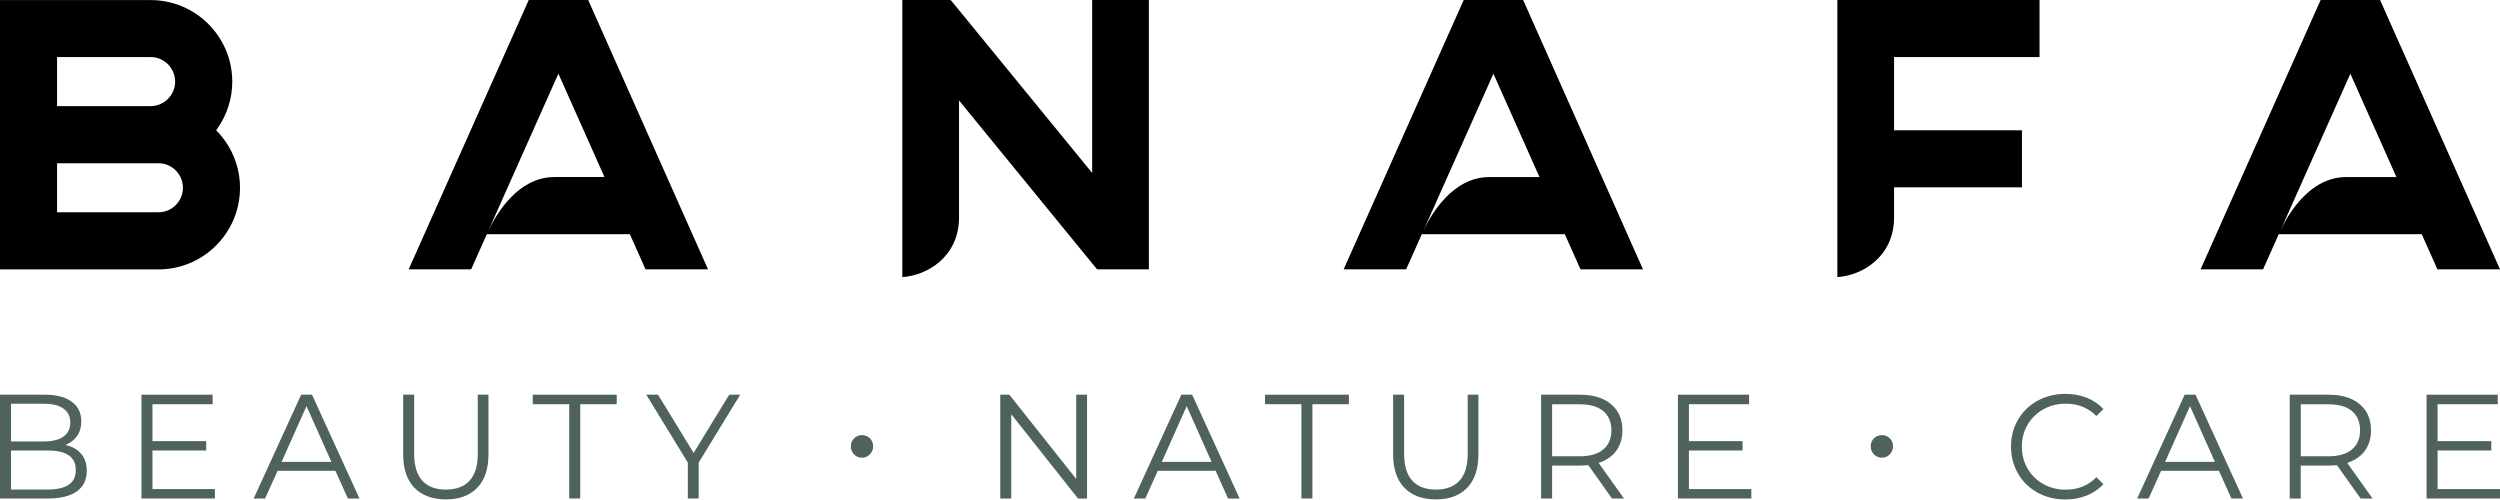
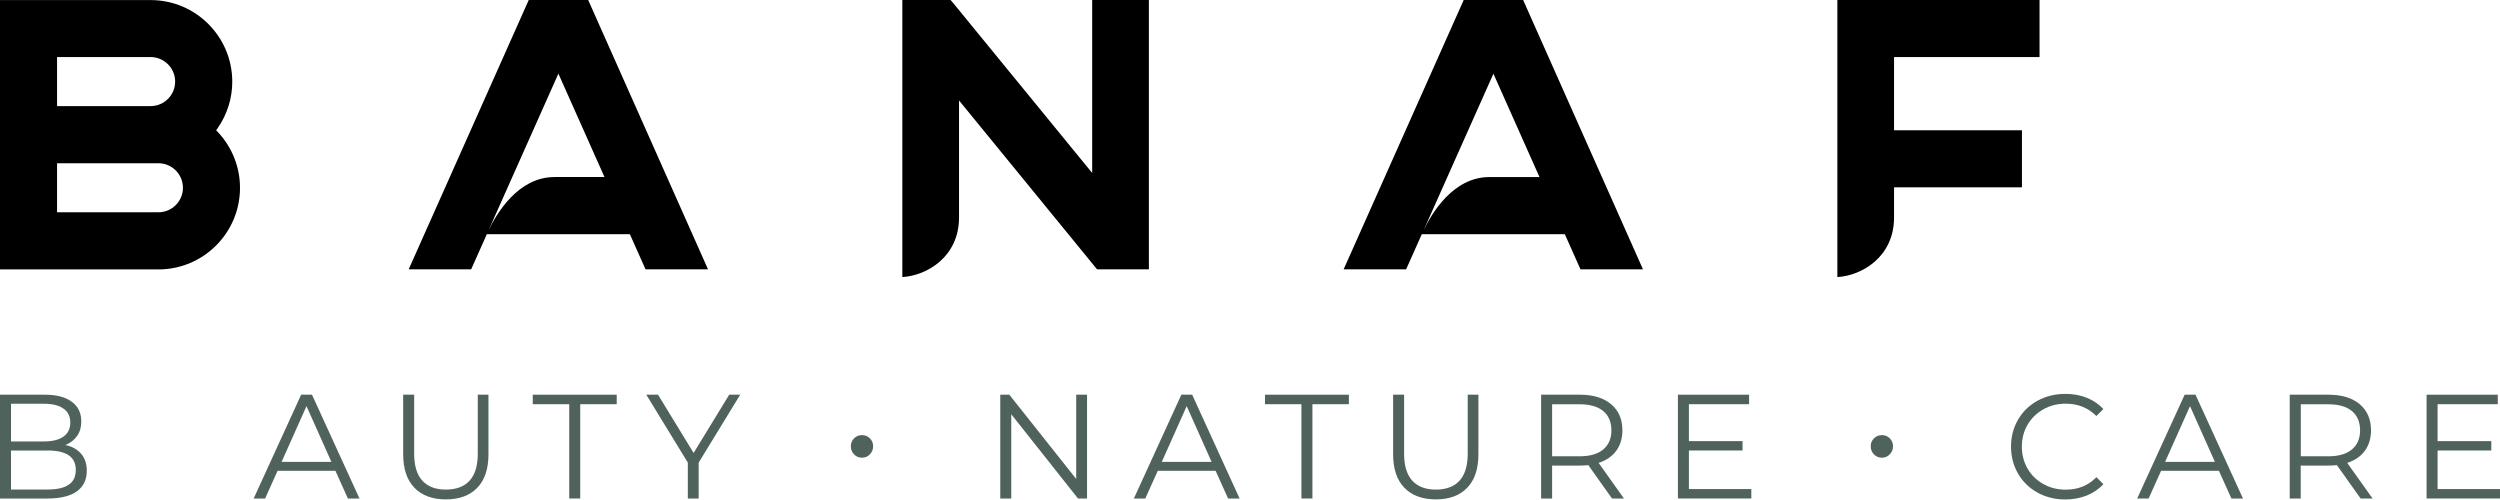
<svg xmlns="http://www.w3.org/2000/svg" width="240" height="48" viewBox="0 0 240 48" fill="none">
  <g clip-path="url(#clip0_5171_23317)">
    <path d="M7.796 43.569C8.153 43.99 8.331 44.532 8.331 45.195C8.331 46.051 8.018 46.708 7.383 47.164C6.755 47.62 5.821 47.856 4.587 47.856H0V37.891H4.301C5.414 37.891 6.27 38.112 6.883 38.562C7.497 39.004 7.804 39.639 7.804 40.459C7.804 41.008 7.668 41.479 7.397 41.857C7.126 42.242 6.755 42.528 6.277 42.72C6.933 42.863 7.44 43.148 7.789 43.569H7.796ZM1.056 38.761V42.378H4.23C5.036 42.378 5.657 42.221 6.092 41.914C6.527 41.607 6.748 41.158 6.748 40.566C6.748 39.974 6.527 39.532 6.092 39.225C5.657 38.918 5.036 38.761 4.23 38.761H1.056ZM6.591 46.536C7.047 46.237 7.276 45.759 7.276 45.11C7.276 43.868 6.377 43.248 4.572 43.248H1.056V46.993H4.572C5.464 46.993 6.142 46.843 6.591 46.536Z" fill="#4F635C" />
-     <path d="M20.629 46.943V47.856H13.581V37.891H20.415V38.804H14.637V42.349H19.794V43.248H14.637V46.95H20.629V46.943Z" fill="#4F635C" />
    <path d="M32.199 45.195H26.649L25.451 47.856H24.352L28.91 37.891H29.952L34.51 47.856H33.397L32.199 45.195ZM31.814 44.339L29.424 38.989L27.034 44.339H31.821H31.814Z" fill="#4F635C" />
    <path d="M39.788 46.829C39.068 46.087 38.704 45.01 38.704 43.597V37.891H39.76V43.555C39.76 44.71 40.024 45.573 40.544 46.144C41.065 46.715 41.821 47 42.806 47C43.79 47 44.56 46.715 45.081 46.144C45.602 45.573 45.866 44.71 45.866 43.555V37.891H46.893V43.597C46.893 45.01 46.536 46.087 45.816 46.829C45.102 47.571 44.097 47.941 42.806 47.941C41.515 47.941 40.509 47.571 39.788 46.829Z" fill="#4F635C" />
    <path d="M54.647 38.804H51.144V37.891H59.205V38.804H55.702V47.856H54.647V38.804Z" fill="#4F635C" />
    <path d="M67.073 44.411V47.856H66.031V44.411L62.044 37.891H63.171L66.587 43.483L70.004 37.891H71.06L67.073 44.411Z" fill="#4F635C" />
    <path d="M81.995 43.626C81.788 43.419 81.681 43.155 81.681 42.841C81.681 42.528 81.788 42.285 81.995 42.078C82.202 41.871 82.451 41.771 82.751 41.771C83.051 41.771 83.3 41.871 83.507 42.078C83.714 42.285 83.821 42.535 83.821 42.841C83.821 43.148 83.714 43.405 83.507 43.619C83.3 43.833 83.051 43.94 82.751 43.94C82.451 43.94 82.202 43.833 81.995 43.626Z" fill="#4F635C" />
    <path d="M104.357 37.891V47.856H103.487L97.081 39.767V47.856H96.026V37.891H96.896L103.316 45.98V37.891H104.357Z" fill="#4F635C" />
-     <path d="M116.697 45.195H111.148L109.949 47.856H108.851L113.409 37.891H114.45L119.001 47.856H117.896L116.697 45.195ZM116.312 44.339L113.923 38.989L111.533 44.339H116.319H116.312Z" fill="#4F635C" />
+     <path d="M116.697 45.195H111.148L109.949 47.856H108.851L113.409 37.891H114.45L119.001 47.856H117.896L116.697 45.195ZM116.312 44.339L113.923 38.989L111.533 44.339H116.319H116.312" fill="#4F635C" />
    <path d="M124.943 38.804H121.441V37.891H129.494V38.804H125.992V47.856H124.936V38.804H124.943Z" fill="#4F635C" />
    <path d="M134.823 46.829C134.102 46.087 133.738 45.01 133.738 43.597V37.891H134.794V43.555C134.794 44.71 135.058 45.573 135.579 46.144C136.099 46.715 136.855 47 137.84 47C138.824 47 139.595 46.715 140.115 46.144C140.636 45.573 140.9 44.71 140.9 43.555V37.891H141.927V43.597C141.927 45.01 141.57 46.087 140.85 46.829C140.137 47.571 139.131 47.941 137.84 47.941C136.549 47.941 135.543 47.571 134.823 46.829Z" fill="#4F635C" />
    <path d="M154.752 47.856L152.477 44.653C152.22 44.682 151.956 44.696 151.678 44.696H149.003V47.856H147.947V37.891H151.678C152.948 37.891 153.946 38.198 154.667 38.804C155.387 39.41 155.751 40.245 155.751 41.308C155.751 42.085 155.551 42.742 155.159 43.276C154.767 43.811 154.203 44.197 153.468 44.439L155.901 47.856H154.745H154.752ZM153.911 43.148C154.431 42.713 154.695 42.099 154.695 41.315C154.695 40.53 154.431 39.888 153.911 39.46C153.39 39.032 152.634 38.811 151.65 38.811H149.003V43.804H151.65C152.634 43.804 153.39 43.583 153.911 43.148Z" fill="#4F635C" />
    <path d="M168.127 46.943V47.856H161.079V37.891H167.913V38.804H162.135V42.349H167.285V43.248H162.135V46.95H168.127V46.943Z" fill="#4F635C" />
    <path d="M179.904 43.626C179.697 43.419 179.59 43.155 179.59 42.841C179.59 42.528 179.697 42.285 179.904 42.078C180.111 41.871 180.367 41.771 180.66 41.771C180.952 41.771 181.209 41.871 181.416 42.078C181.623 42.285 181.73 42.535 181.73 42.841C181.73 43.148 181.623 43.405 181.416 43.619C181.209 43.833 180.952 43.94 180.66 43.94C180.367 43.94 180.118 43.833 179.904 43.626Z" fill="#4F635C" />
    <path d="M195.596 47.285C194.805 46.85 194.184 46.244 193.735 45.473C193.285 44.696 193.057 43.833 193.057 42.877C193.057 41.921 193.285 41.051 193.735 40.281C194.184 39.51 194.812 38.904 195.604 38.469C196.403 38.034 197.294 37.812 198.279 37.812C199.02 37.812 199.705 37.934 200.326 38.183C200.953 38.433 201.481 38.79 201.924 39.268L201.253 39.938C200.476 39.154 199.491 38.754 198.307 38.754C197.522 38.754 196.802 38.932 196.16 39.296C195.518 39.66 195.012 40.152 194.648 40.773C194.284 41.4 194.099 42.099 194.099 42.877C194.099 43.654 194.284 44.361 194.648 44.988C195.012 45.616 195.518 46.108 196.16 46.465C196.802 46.829 197.522 47.007 198.307 47.007C199.505 47.007 200.483 46.608 201.253 45.809L201.924 46.479C201.488 46.957 200.953 47.314 200.326 47.571C199.691 47.82 199.006 47.949 198.271 47.949C197.287 47.949 196.395 47.727 195.604 47.292L195.596 47.285Z" fill="#4F635C" />
    <path d="M213.016 45.195H207.466L206.268 47.856H205.169L209.727 37.891H210.769L215.327 47.856H214.214L213.016 45.195ZM212.63 44.339L210.241 38.989L207.851 44.339H212.637H212.63Z" fill="#4F635C" />
    <path d="M226.618 47.856L224.343 44.653C224.086 44.682 223.822 44.696 223.544 44.696H220.869V47.856H219.813V37.891H223.544C224.814 37.891 225.812 38.198 226.533 38.804C227.253 39.41 227.617 40.245 227.617 41.308C227.617 42.085 227.417 42.742 227.025 43.276C226.633 43.811 226.069 44.197 225.334 44.439L227.767 47.856H226.611H226.618ZM225.784 43.148C226.304 42.713 226.568 42.099 226.568 41.315C226.568 40.53 226.304 39.888 225.784 39.46C225.263 39.032 224.507 38.811 223.523 38.811H220.876V43.804H223.523C224.507 43.804 225.263 43.583 225.784 43.148Z" fill="#4F635C" />
    <path d="M240 46.943V47.856H232.952V37.891H239.786V38.804H234.008V42.349H239.165V43.248H234.008V46.95H240V46.943Z" fill="#4F635C" />
    <path d="M20.757 12.497L20.9 12.297C21.813 10.978 22.298 9.437 22.298 7.839C22.298 3.517 18.781 0.007 14.466 0.007H0V25.865H15.208C19.53 25.865 23.04 22.348 23.04 18.032C23.04 16.042 22.284 14.145 20.921 12.683L20.75 12.504L20.757 12.497ZM5.478 5.478H14.459C15.757 5.478 16.813 6.534 16.813 7.832C16.813 9.13 15.757 10.186 14.459 10.186H5.478V5.478ZM15.208 20.379H5.478V15.671H15.208C16.506 15.671 17.562 16.727 17.562 18.025C17.562 19.323 16.506 20.379 15.208 20.379Z" fill="black" />
    <path d="M176.387 0V26.599C178.741 26.457 181.83 24.666 181.83 20.871V17.983H194.106V12.504H181.83V5.478H195.796V0H176.387Z" fill="black" />
    <path d="M50.759 0L39.232 25.858H45.231L46.736 22.483H60.467L61.972 25.858H67.971L56.466 0H50.759ZM53.22 16.998C49.718 16.998 47.649 20.543 46.893 22.127L53.605 7.069L58.028 16.991H53.22V16.998Z" fill="black" />
    <path d="M104.856 16.613L91.361 0.114H91.346L91.246 0H86.624V26.599C88.978 26.457 92.067 24.666 92.067 20.871V9.644L105.32 25.858H110.292V0H104.849V16.613H104.856Z" fill="black" />
    <path d="M140.515 0L128.988 25.858H134.987L136.492 22.483H150.223L151.728 25.858H157.727L146.221 0H140.515ZM142.976 16.998C139.488 16.998 137.419 20.515 136.663 22.113L143.368 7.076L147.791 16.998H142.976Z" fill="black" />
-     <path d="M240 25.858L228.487 0H222.781L211.254 25.858H217.253L218.758 22.483H232.489L233.994 25.858H240ZM225.242 16.998C221.754 16.998 219.685 20.515 218.929 22.113L225.634 7.076L230.056 16.998H225.242Z" fill="black" />
  </g>
  <defs>
    <clipPath id="clip0_5171_23317">
      <rect width="240" height="47.941" fill="white" />
    </clipPath>
  </defs>
</svg>